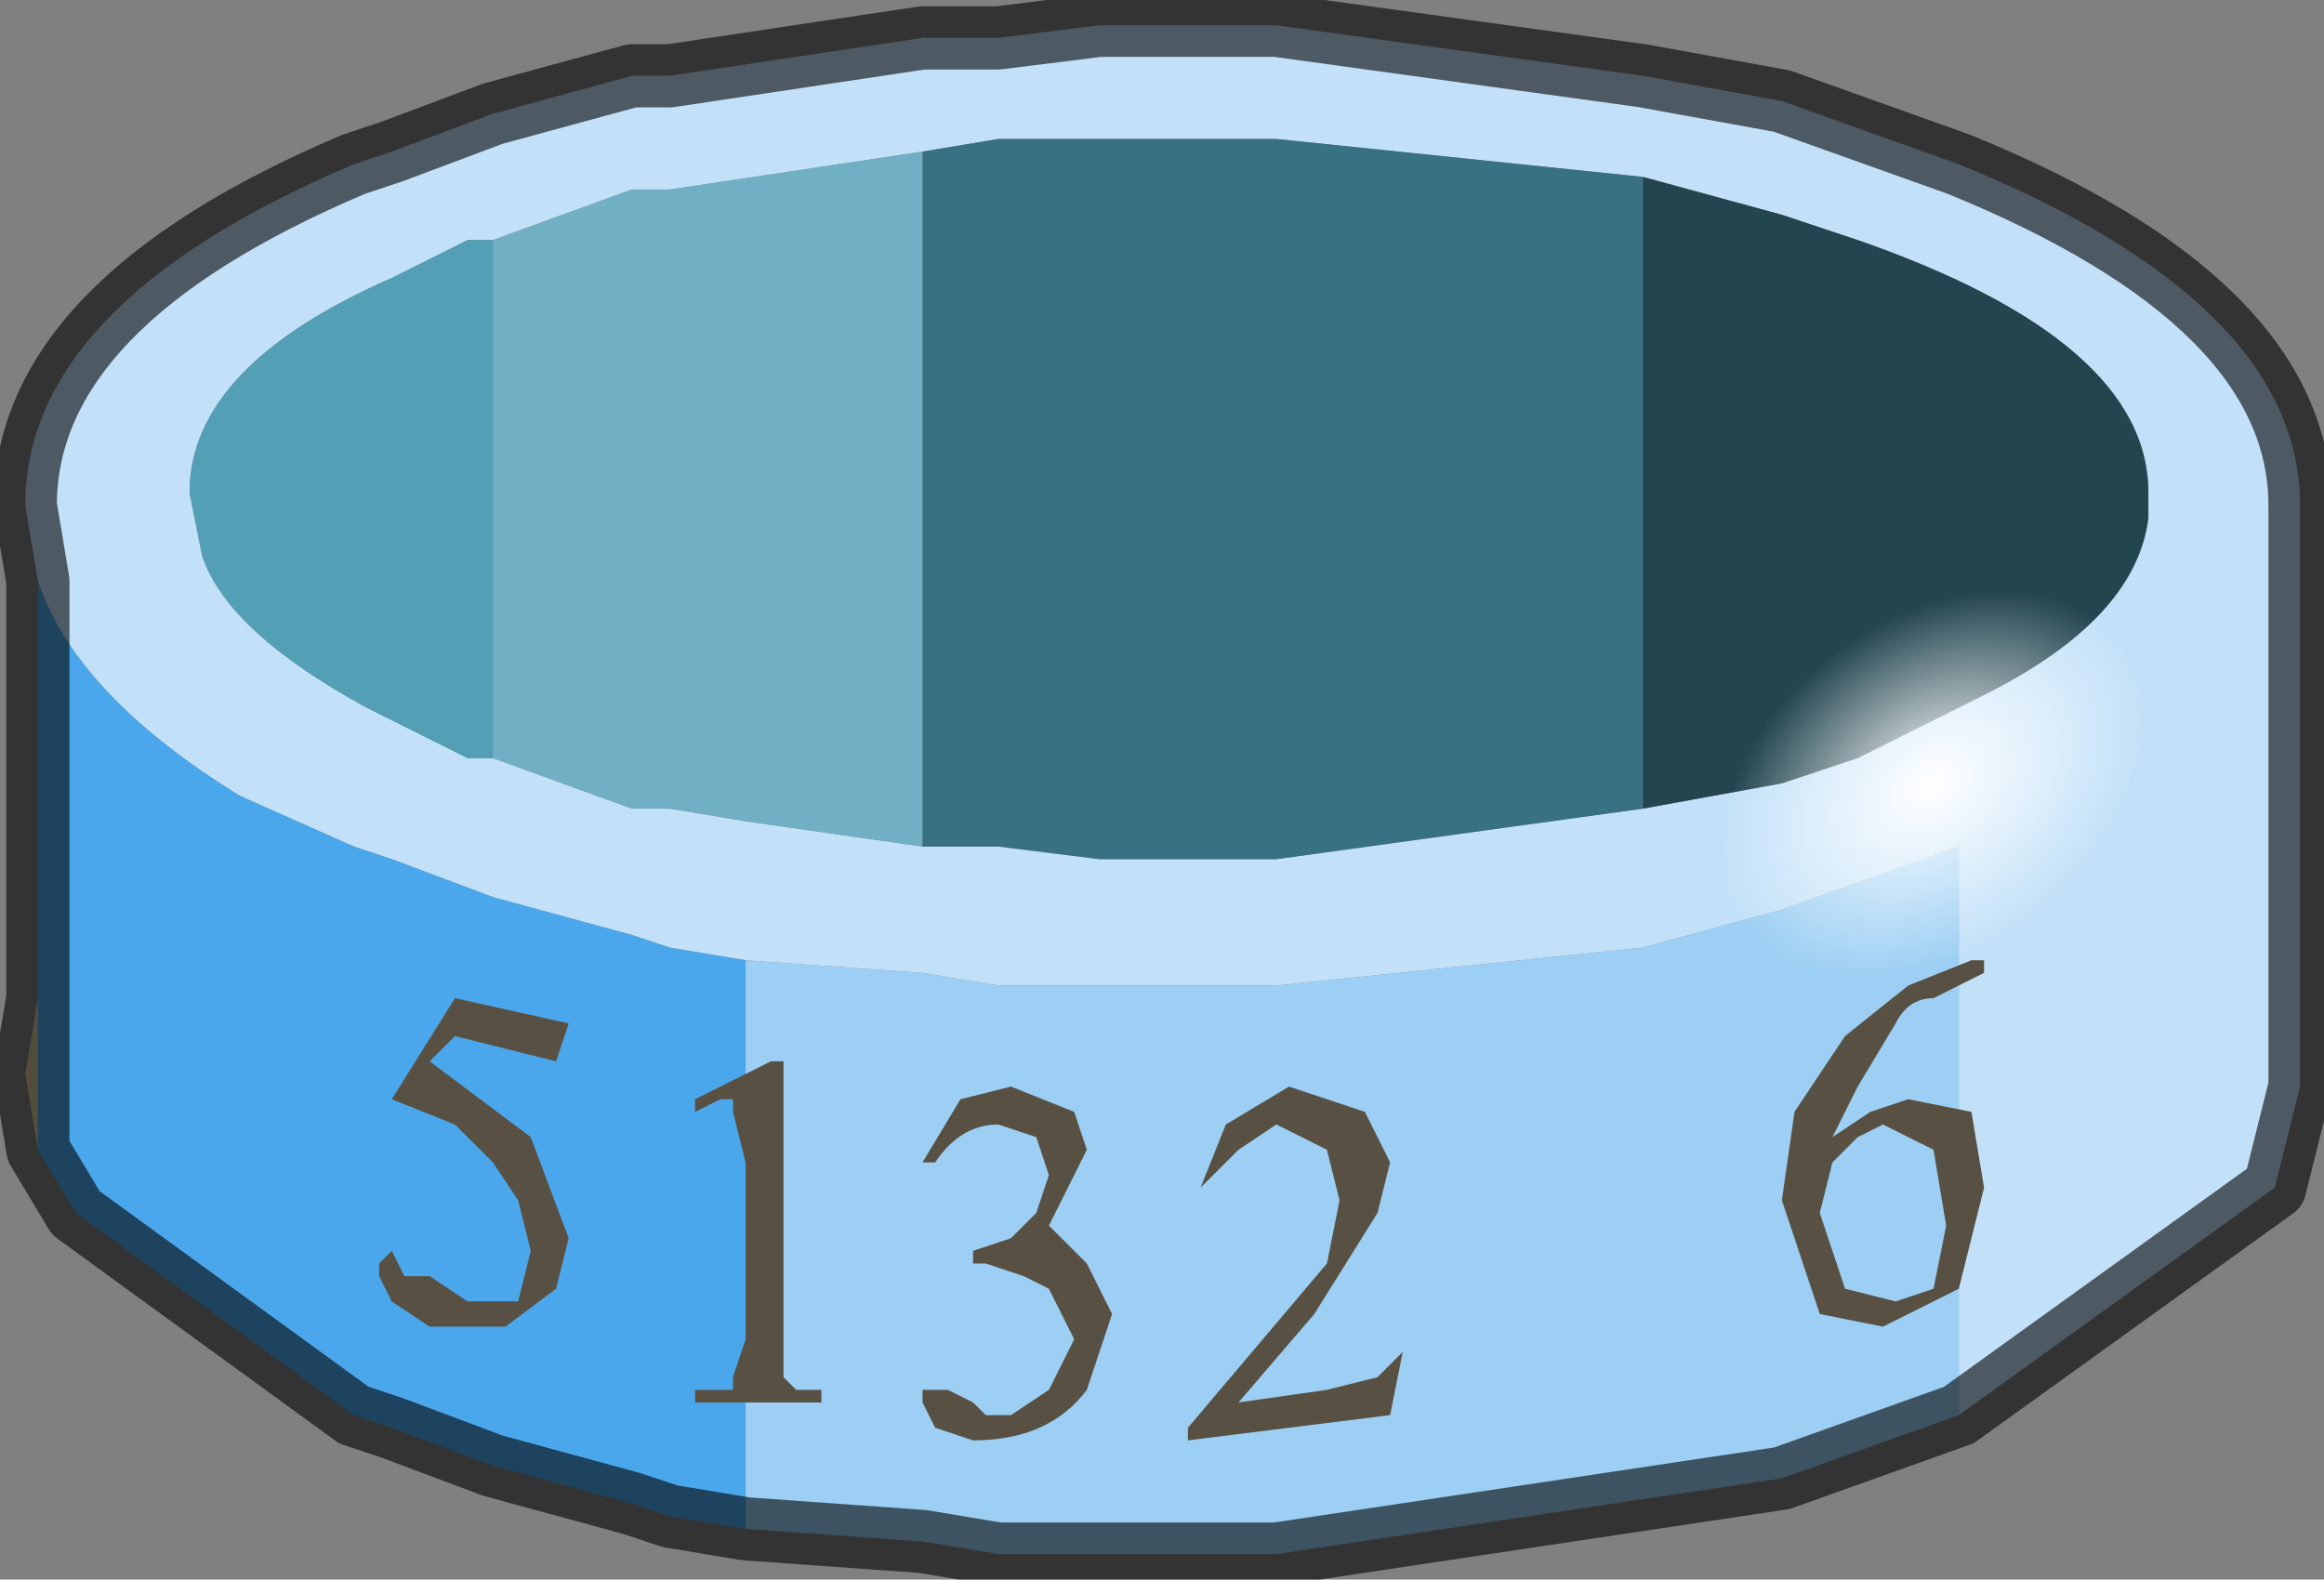
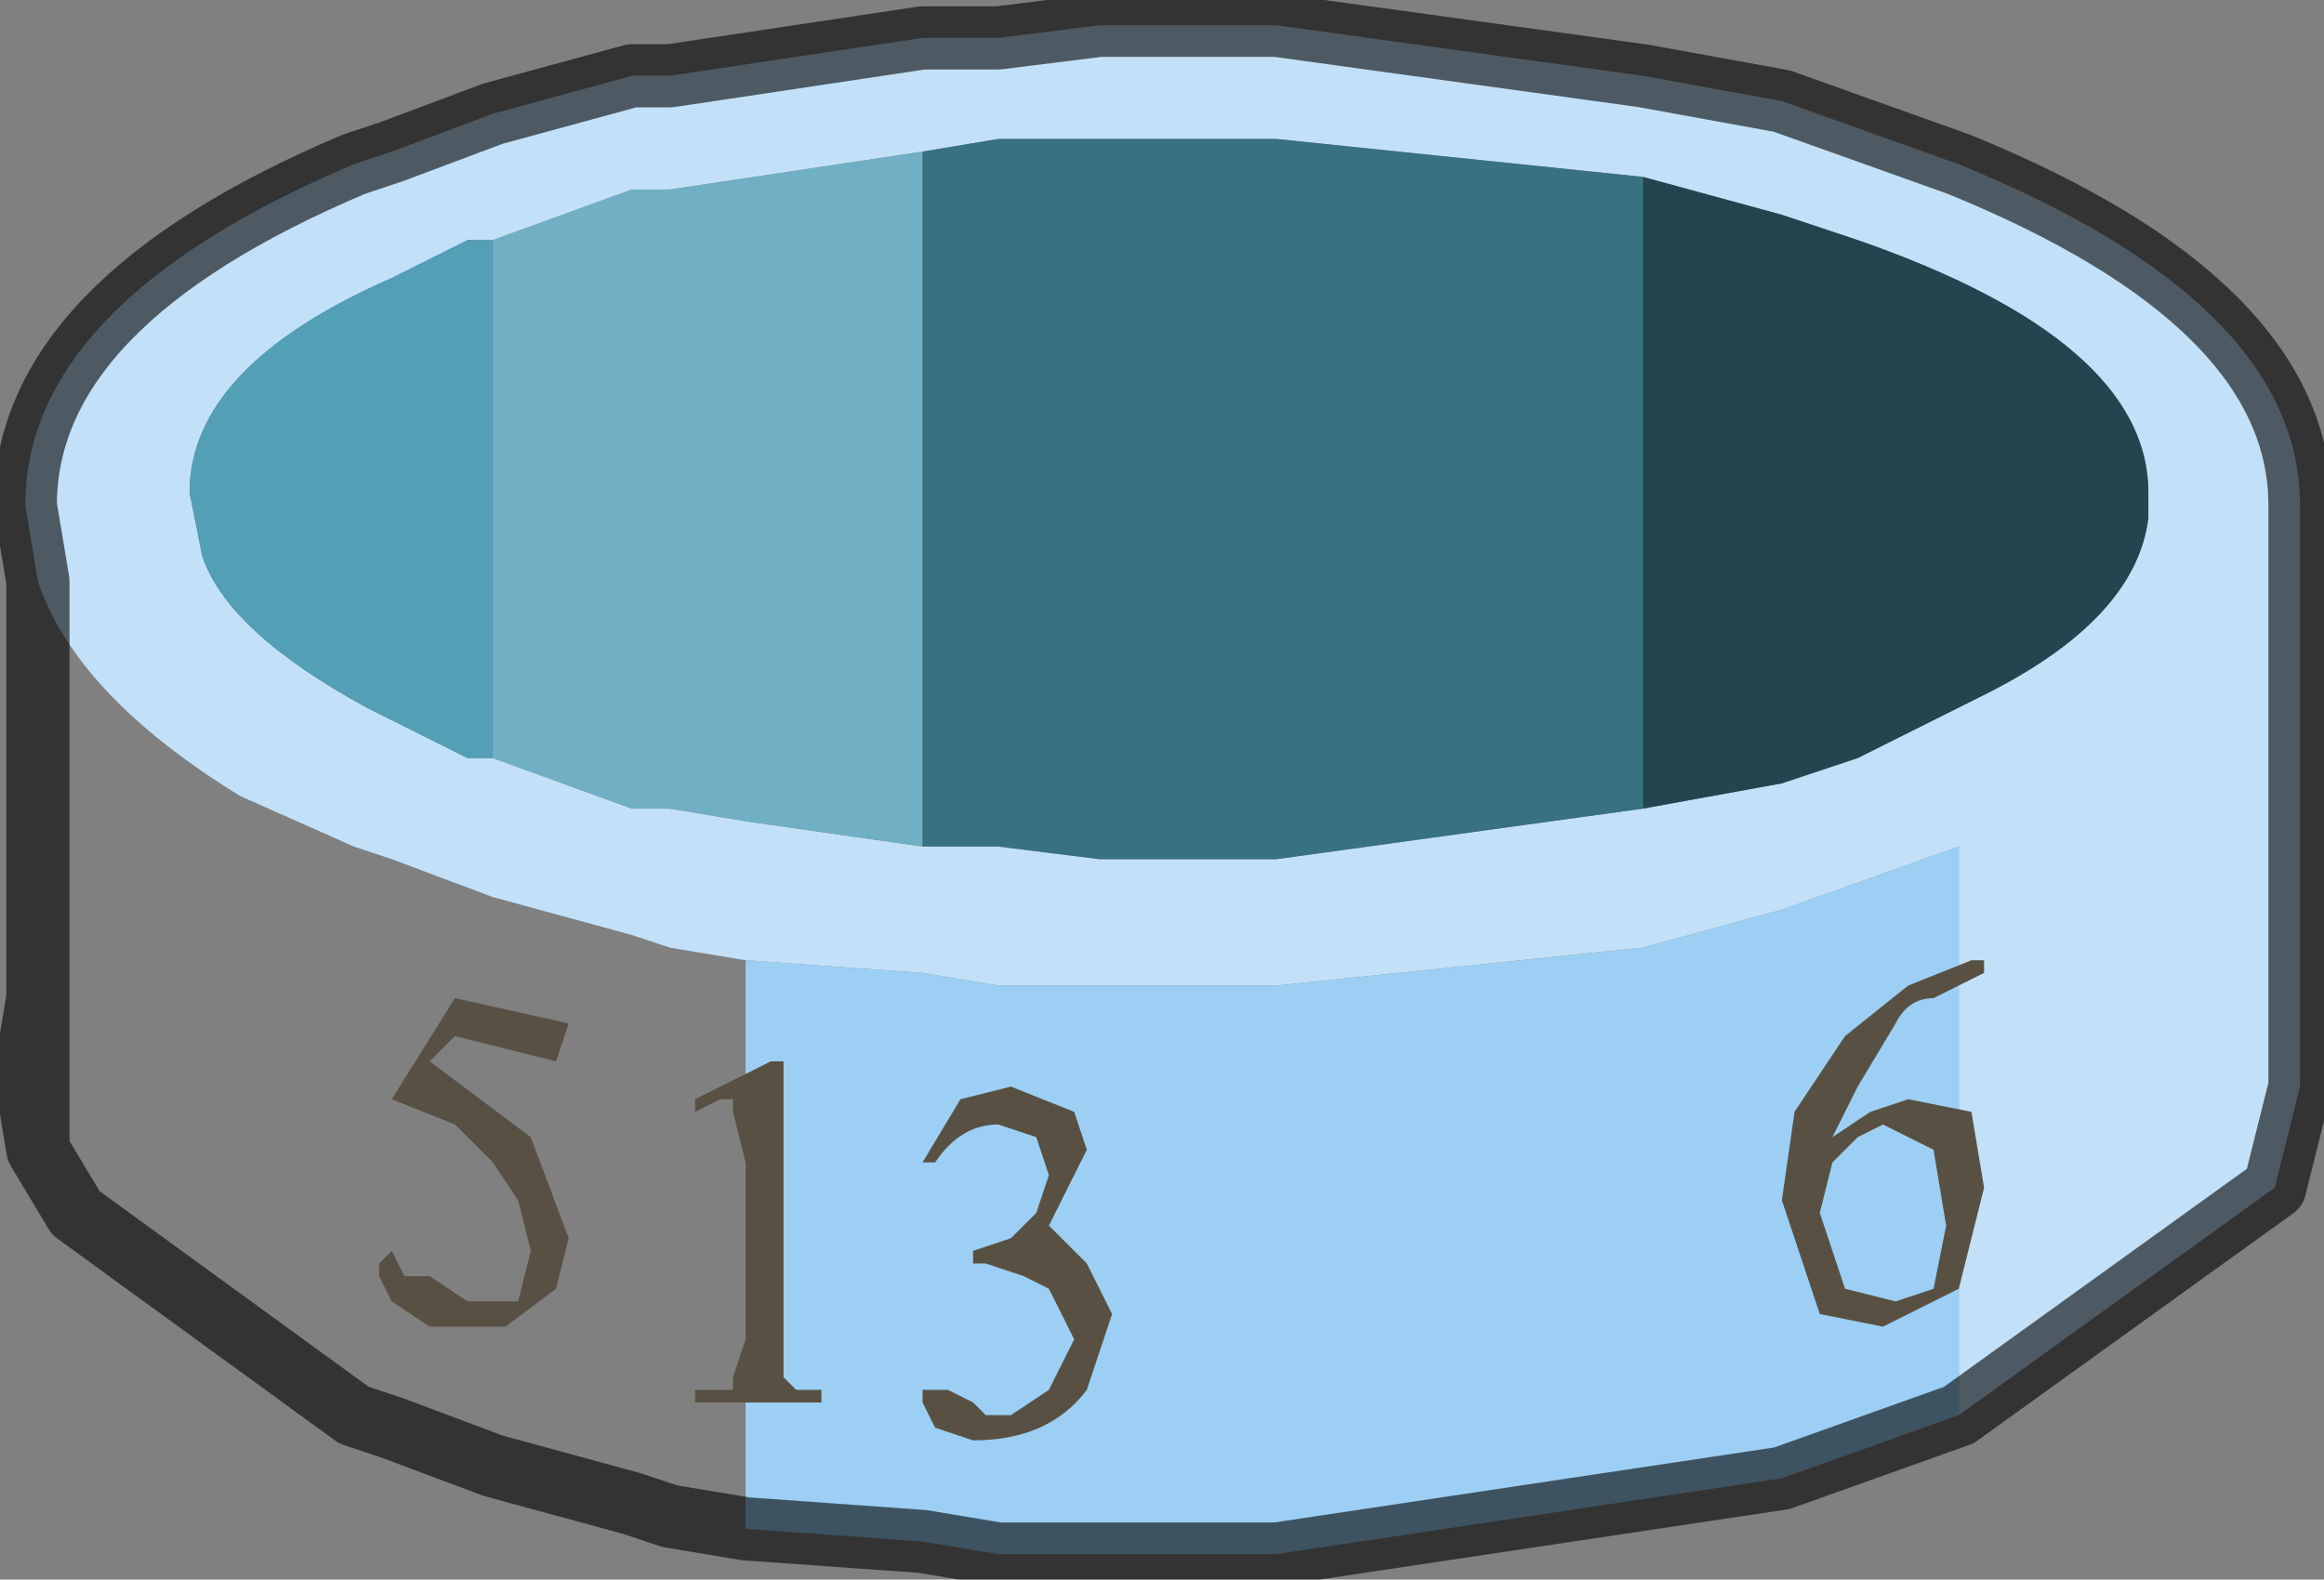
<svg xmlns="http://www.w3.org/2000/svg" xmlns:xlink="http://www.w3.org/1999/xlink" width="65.9px" height="44.8px">
  <rect width="100%" height="100%" fill="#808080" stroke="none" />
  <g transform="matrix(1, 0, 0, 1, -242, -178.1)">
    <use xlink:href="#object-0" width="9.2" height="6.25" transform="matrix(7.167, 0, 0, 7.167, 242, 178.1)" />
    <use xlink:href="#object-1" width="8.1" height="8.1" transform="matrix(0.7, 0.902, 1.285, -0.998, 288.75, 200.75)" />
  </g>
  <defs>
    <g transform="matrix(1, 0, 0, 1, 0.1, 3.1)" id="object-0">
      <path fill-rule="evenodd" fill="#c2e1f8" stroke="none" d="M0.05 -0.8L0 -1.1Q0 -1.9 1.3 -2.45L1.45 -2.5L1.85 -2.65L2.4 -2.8L2.55 -2.8L3.55 -2.95L3.85 -2.95L4.25 -3L4.5 -3L4.95 -3L6.4 -2.8L6.95 -2.7L7.65 -2.45Q9 -1.9 9 -1.1L9 -1L9 1.2L8.9 1.6L7.65 2.5L7.65 0.25L6.95 0.5L6.4 0.65L4.95 0.8L4.5 0.8L4.25 0.8L3.85 0.8L3.55 0.75L2.85 0.7L2.55 0.65L2.4 0.6L1.85 0.45L1.45 0.3L1.3 0.25L0.85 0.05Q0.2 -0.35 0.05 -0.8M3.55 -2.5L2.55 -2.35L2.4 -2.35L1.85 -2.15L1.75 -2.15L1.45 -2Q0.65 -1.65 0.65 -1.15L0.7 -0.9Q0.8 -0.6 1.35 -0.3L1.45 -0.25L1.75 -0.1L1.85 -0.1L2.4 0.1L2.55 0.1L2.85 0.15L3.55 0.25L3.85 0.25L4.25 0.3L4.5 0.3L4.95 0.3L6.4 0.1L6.95 0L7.25 -0.1L7.65 -0.3L7.75 -0.35Q8.35 -0.65 8.4 -1.05L8.4 -1.15Q8.4 -1.75 7.25 -2.15L6.95 -2.25L6.4 -2.4L4.95 -2.55L4.5 -2.55L4.25 -2.55L3.85 -2.55L3.55 -2.5" />
      <path fill-rule="evenodd" fill="#9ccff3" stroke="none" d="M7.65 2.5L6.95 2.75L4.95 3.05L4.5 3.05L4.25 3.05L3.85 3.05L3.55 3L2.85 2.95L2.85 0.7L3.55 0.75L3.85 0.8L4.25 0.8L4.5 0.8L4.95 0.8L6.4 0.65L6.95 0.5L7.65 0.25L7.65 2.5" />
-       <path fill-rule="evenodd" fill="#4ba7eb" stroke="none" d="M2.85 2.95L2.55 2.9L2.4 2.85L1.85 2.7L1.45 2.55L1.3 2.5L0.2 1.7L0.05 1.45L0.05 0.85L0.05 -0.8Q0.2 -0.35 0.85 0.05L1.3 0.25L1.45 0.3L1.85 0.45L2.4 0.6L2.55 0.65L2.85 0.7L2.85 2.95" />
-       <path fill-rule="evenodd" fill="#cdc098" stroke="none" d="M0.05 1.45L0 1.15L0.05 0.85L0.05 1.45" />
      <path fill-rule="evenodd" fill="#71b0c4" stroke="none" d="M1.85 -2.15L2.4 -2.35L2.55 -2.35L3.55 -2.5L3.55 0.25L2.85 0.15L2.55 0.1L2.4 0.1L1.85 -0.1L1.85 -2.15" />
      <path fill-rule="evenodd" fill="#377182" stroke="none" d="M3.55 -2.5L3.85 -2.55L4.25 -2.55L4.5 -2.55L4.95 -2.55L6.4 -2.4L6.4 0.1L4.95 0.3L4.5 0.3L4.25 0.3L3.85 0.25L3.55 0.25L3.55 -2.5" />
      <path fill-rule="evenodd" fill="#22454f" stroke="none" d="M6.4 -2.4L6.95 -2.25L7.25 -2.15Q8.4 -1.75 8.4 -1.15L8.4 -1.05Q8.35 -0.65 7.75 -0.35L7.65 -0.3L7.25 -0.1L6.95 0L6.4 0.1L6.4 -2.4" />
      <path fill-rule="evenodd" fill="#529fb6" stroke="none" d="M1.85 -0.1L1.75 -0.1L1.45 -0.25L1.35 -0.3Q0.8 -0.6 0.7 -0.9L0.65 -1.15Q0.65 -1.65 1.45 -2L1.75 -2.15L1.85 -2.15L1.85 -0.1" />
      <path fill="none" stroke="#000000" stroke-opacity="0.6" stroke-width="0.25" stroke-linecap="round" stroke-linejoin="round" d="M0.05 -0.8L0 -1.1Q0 -1.9 1.3 -2.45L1.45 -2.5L1.85 -2.65L2.4 -2.8L2.55 -2.8L3.55 -2.95L3.85 -2.95L4.25 -3L4.5 -3L4.95 -3L6.4 -2.8L6.95 -2.7L7.65 -2.45Q9 -1.9 9 -1.1L9 -1L9 1.2L8.9 1.6L7.65 2.5L6.95 2.75L4.95 3.05L4.5 3.05L4.25 3.05L3.85 3.05L3.55 3L2.85 2.95L2.55 2.9L2.4 2.85L1.85 2.7L1.45 2.55L1.3 2.5L0.2 1.7L0.05 1.45L0 1.15L0.05 0.85L0.05 -0.8M0.05 0.85L0.05 1.45" />
      <path fill-rule="evenodd" fill="#585143" stroke="none" d="M1.7 1L1.6 1.1L2 1.4L2.15 1.8L2.1 2L1.9 2.15L1.6 2.15L1.45 2.05L1.4 1.95L1.4 1.9L1.45 1.85L1.5 1.95L1.6 1.95L1.75 2.05L1.95 2.05L2 1.85L1.95 1.65L1.85 1.5L1.7 1.35L1.45 1.25L1.7 0.85L2.15 0.95L2.1 1.1L1.7 1" />
      <path fill-rule="evenodd" fill="#585143" stroke="none" d="M3 1.1L3 2.35L3.05 2.4L3.15 2.4L3.15 2.45L2.65 2.45L2.65 2.4L2.8 2.4L2.8 2.35L2.85 2.2L2.85 1.5L2.8 1.3L2.8 1.25L2.75 1.25L2.65 1.3L2.65 1.25L2.95 1.1L3 1.1" />
      <path fill-rule="evenodd" fill="#585143" stroke="none" d="M4 1.4L3.85 1.35Q3.7 1.35 3.6 1.5L3.55 1.5L3.7 1.25L3.9 1.2L4.15 1.3L4.2 1.45L4.05 1.75L4.2 1.9L4.3 2.1L4.2 2.4Q4.05 2.6 3.75 2.6L3.6 2.55L3.55 2.45L3.55 2.4L3.65 2.4L3.75 2.45L3.8 2.5L3.9 2.5L4.05 2.4L4.15 2.2L4.1 2.1L4.05 2L3.95 1.95L3.8 1.9L3.75 1.9L3.75 1.85L3.9 1.8L4 1.7L4.05 1.55L4 1.4" />
-       <path fill-rule="evenodd" fill="#585143" stroke="none" d="M5.4 2.5L4.6 2.6L4.6 2.55L5.15 1.9L5.2 1.65L5.15 1.45L4.95 1.35L4.8 1.45L4.65 1.6L4.75 1.35L5 1.2L5.3 1.3L5.4 1.5L5.35 1.7L5.1 2.1L4.8 2.45L5.15 2.4L5.35 2.35L5.45 2.25L5.4 2.5" />
      <path fill-rule="evenodd" fill="#585143" stroke="none" d="M7.75 0.7L7.75 0.75L7.55 0.85Q7.45 0.85 7.4 0.95L7.25 1.2L7.15 1.4L7.3 1.3L7.45 1.25L7.7 1.3L7.75 1.6L7.65 2L7.35 2.15L7.1 2.1L6.95 1.65L7 1.3L7.2 1L7.45 0.8L7.7 0.7L7.75 0.7M7.15 1.5L7.1 1.7L7.2 2L7.4 2.05L7.55 2L7.6 1.75L7.55 1.45L7.35 1.35L7.25 1.4L7.15 1.5" />
    </g>
    <g transform="matrix(1, 0, 0, 1, 0, 4.05)" id="object-1">
-       <path fill-rule="evenodd" fill="url(#gradient-R61ccb36b4fda42d2bba9dc221454b40f)" stroke="none" d="M4.05 -4.05Q5.75 -4.05 6.9 -2.9Q8.1 -1.7 8.1 0Q8.1 1.7 6.9 2.85Q5.75 4.05 4.05 4.05Q2.35 4.05 1.15 2.85Q0 1.7 0 0Q0 -1.7 1.15 -2.9Q2.35 -4.05 4.05 -4.05" />
-     </g>
+       </g>
    <radialGradient gradientTransform="matrix(0.005, 0, 0, 0.005, 4.05, 0)" gradientUnits="userSpaceOnUse" spreadMethod="pad" id="gradient-R61ccb36b4fda42d2bba9dc221454b40f" cx="0" cy="0" r="819.2">
      <stop offset="0" stop-color="#ffffff" />
      <stop offset="1" stop-color="#ffffff" stop-opacity="0" />
    </radialGradient>
  </defs>
</svg>